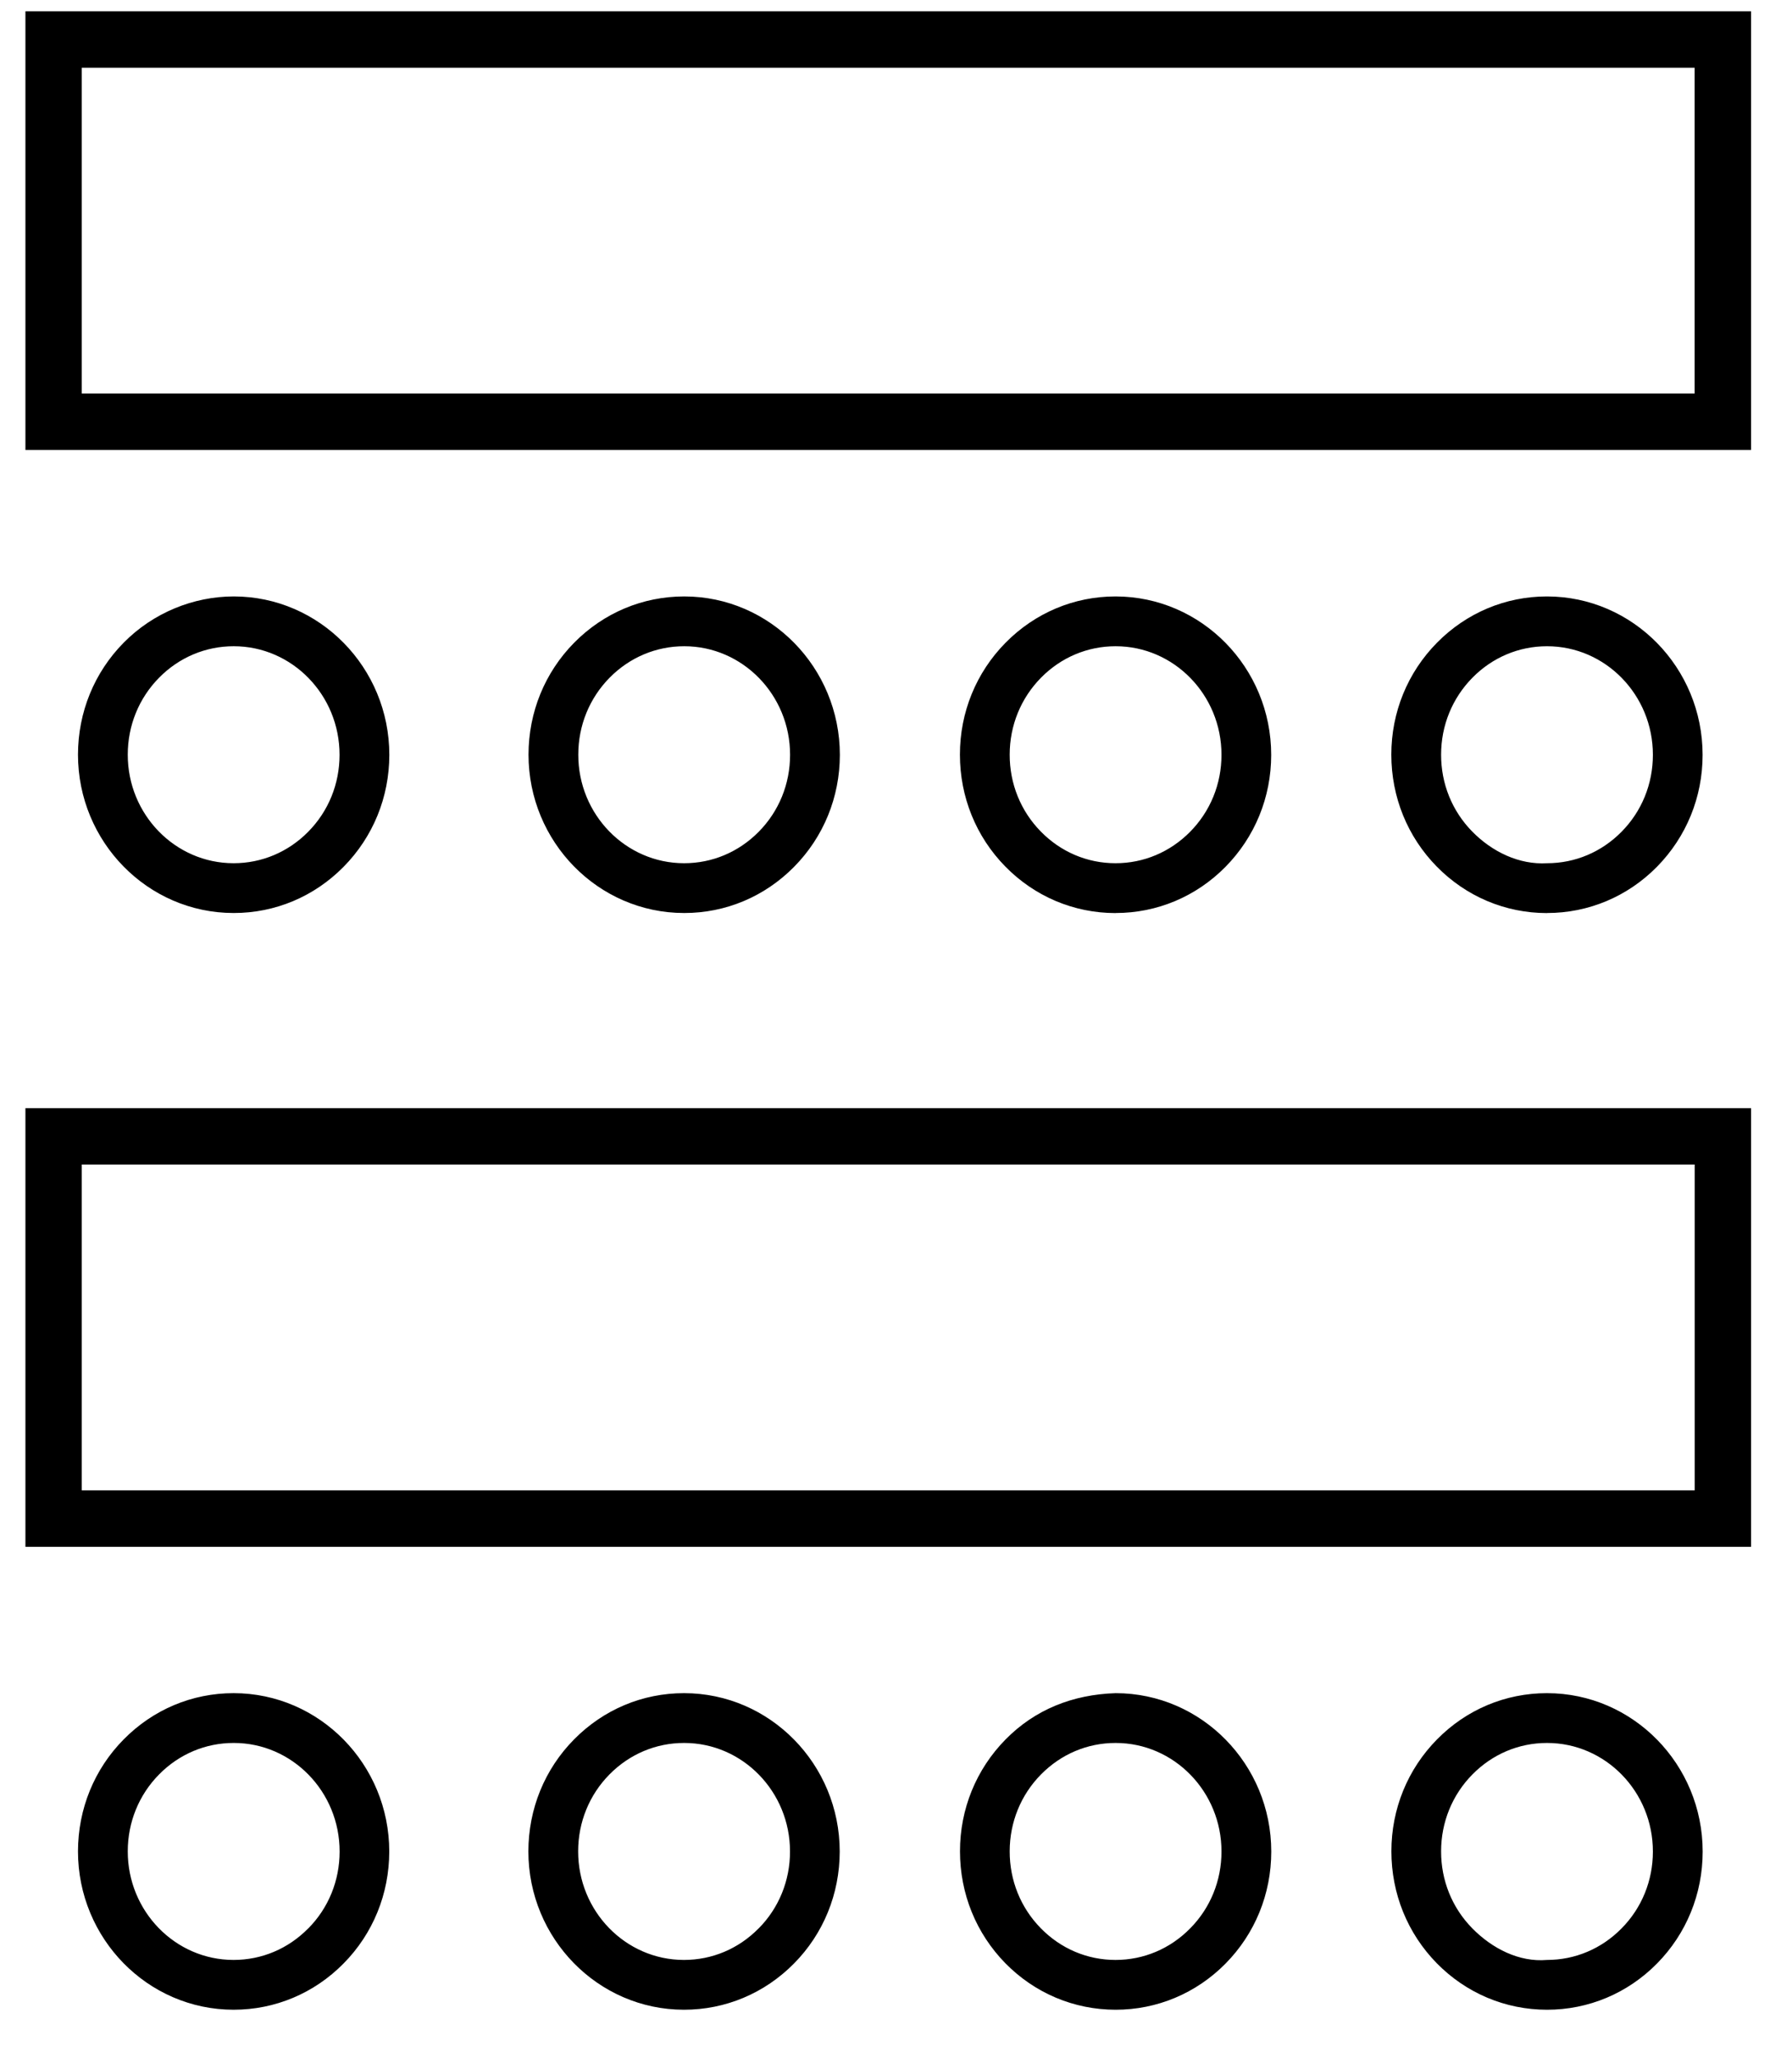
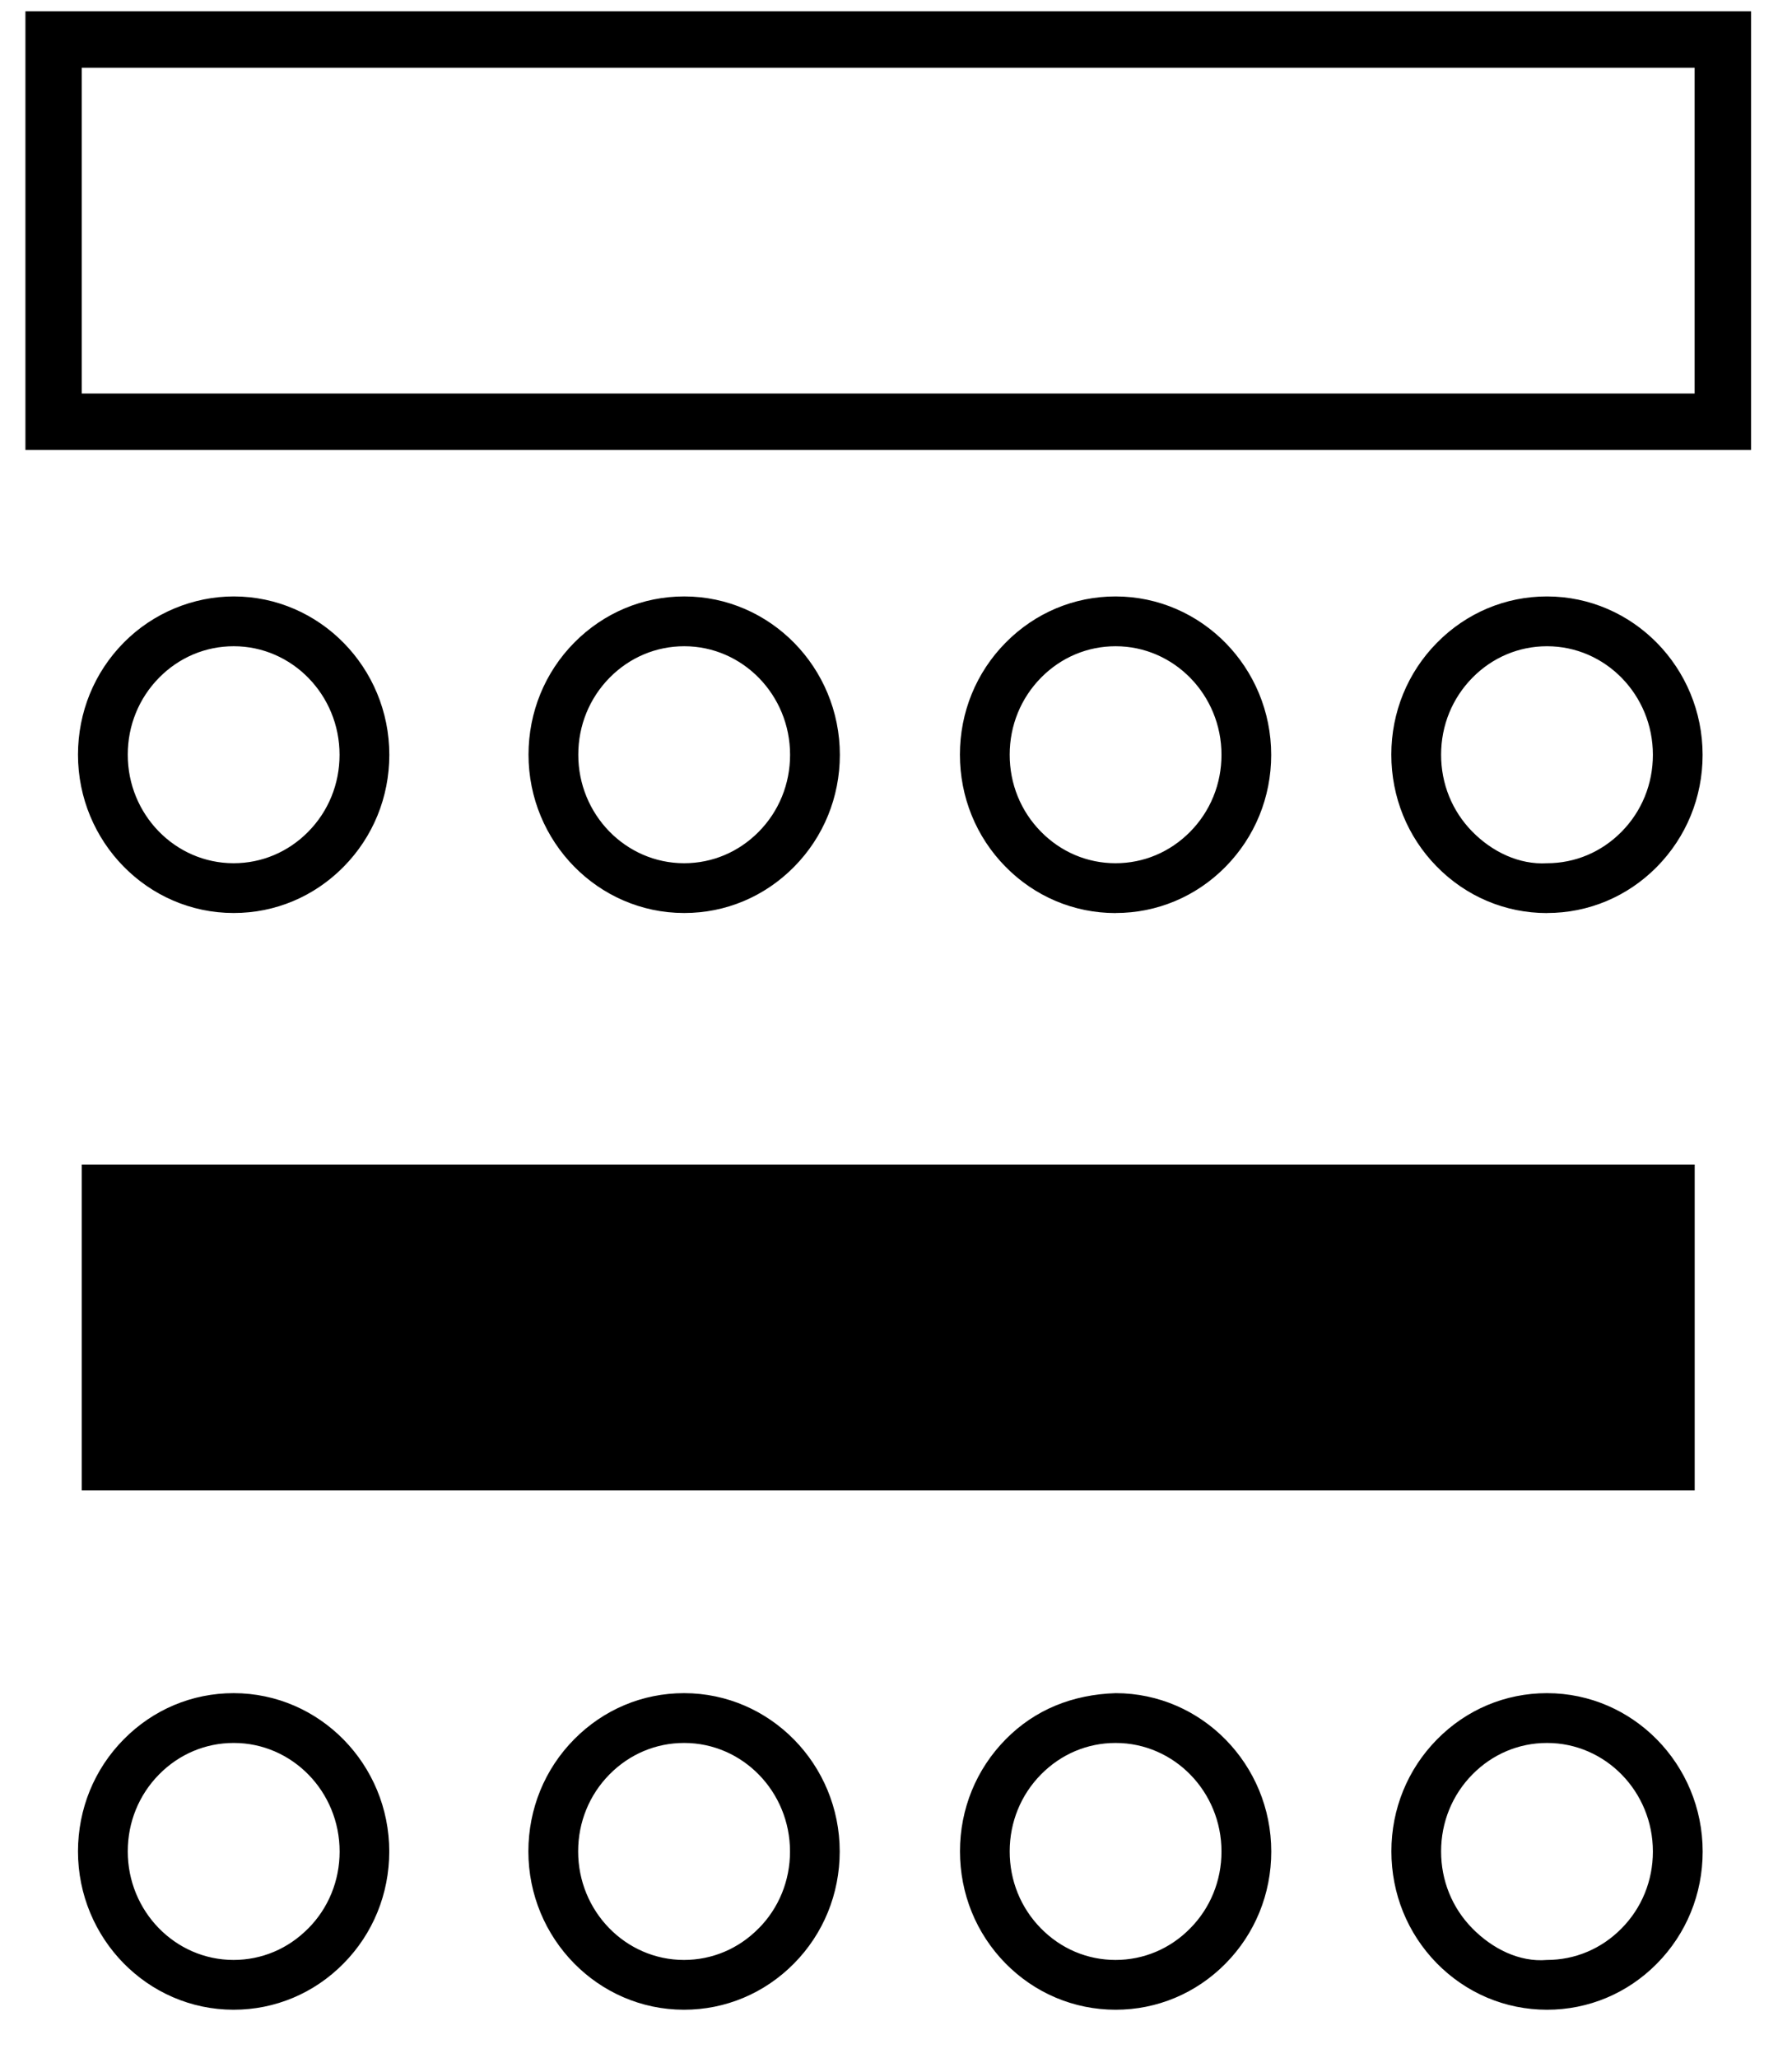
<svg xmlns="http://www.w3.org/2000/svg" width="27" height="31" viewBox="0 0 27 31">
-   <path d="m3.522,13.751c.625,0,1.212-.247,1.655-.696.444-.45.688-1.048.689-1.685,0-1.315-1.05-2.386-2.343-2.387-.608,0-1.215.246-1.659.696-.444.45-.688,1.048-.689,1.686,0,1.314,1.05,2.385,2.343,2.386h.003Zm-1.597-2.385c0-.439.168-.851.473-1.16.301-.305.7-.473,1.123-.473h.001c.88,0,1.595.735,1.594,1.636,0,.439-.168.851-.473,1.159-.301.305-.699.473-1.122.473h-.002c-.88,0-1.595-.734-1.594-1.635Zm1.598,14.135h-.004c-.625,0-1.212.247-1.655.696-.444.449-.688,1.048-.689,1.686,0,1.314,1.05,2.385,2.343,2.386h.002c.625,0,1.213-.247,1.656-.696.444-.449.688-1.048.689-1.686,0-1.314-1.05-2.385-2.343-2.386Zm1.12,3.544c-.301.306-.7.474-1.123.474h-.001c-.88,0-1.595-.734-1.594-1.636,0-.438.168-.851.473-1.159.301-.305.699-.473,1.122-.473h.003c.88,0,1.595.734,1.594,1.636,0,.438-.168.851-.473,1.158Zm5.667-15.294c.625,0,1.212-.247,1.655-.696.444-.45.688-1.048.689-1.685,0-1.315-1.05-2.386-2.343-2.387h-.002c-.625,0-1.213.247-1.657.696-.444.45-.688,1.048-.689,1.686,0,1.314,1.05,2.385,2.343,2.386h.003Zm-1.597-2.385c0-.439.168-.851.473-1.16.301-.305.7-.473,1.123-.473h.001c.88,0,1.595.735,1.594,1.636,0,.439-.168.851-.473,1.159-.301.305-.699.473-1.122.473h-.002c-.88,0-1.595-.734-1.594-1.635Zm1.596,14.135h-.004c-.625,0-1.212.247-1.655.696-.444.449-.688,1.048-.689,1.686,0,1.314,1.05,2.385,2.343,2.386h.002c.625,0,1.213-.247,1.657-.696.444-.449.688-1.048.689-1.686,0-1.314-1.05-2.385-2.343-2.386Zm1.12,3.544c-.301.306-.7.474-1.123.474h-.001c-.88,0-1.595-.734-1.594-1.636,0-.438.168-.851.473-1.159.301-.305.699-.473,1.122-.473h.003c.88,0,1.595.734,1.594,1.636,0,.438-.168.851-.473,1.158Zm5.38-15.294c.625,0,1.213-.247,1.656-.696.443-.45.688-1.048.688-1.685,0-1.315-1.05-2.386-2.344-2.387h-.002c-.625,0-1.213.248-1.656.697s-.688,1.048-.688,1.685.242,1.236.685,1.687c.443.451,1.032.699,1.657.7h.004Zm-1.596-2.385c0-.439.168-.851.473-1.16.301-.305.699-.473,1.122-.473h.002c.88,0,1.595.735,1.594,1.636,0,.439-.168.851-.473,1.159-.301.305-.699.473-1.122.473h-.003c-.423,0-.822-.169-1.123-.476-.304-.309-.471-.721-.47-1.16Zm1.598,14.135c-.647.02-1.216.246-1.659.696-.443.449-.688,1.048-.688,1.685,0,.638.242,1.236.685,1.688.443.45,1.032.698,1.658.699h.002c.625,0,1.214-.247,1.657-.696s.688-1.048.688-1.686c0-1.314-1.05-2.385-2.343-2.386Zm1.12,3.544c-.301.306-.7.474-1.123.474h-.002c-.423,0-.822-.169-1.123-.476-.304-.309-.471-.721-.47-1.16,0-.438.168-.851.473-1.159.301-.305.698-.473,1.121-.473h.003c.88,0,1.595.734,1.594,1.636,0,.438-.168.851-.473,1.158Zm5.378-15.294c.625,0,1.213-.247,1.656-.696.443-.45.688-1.048.688-1.685,0-1.315-1.05-2.386-2.344-2.387h-.002c-.625,0-1.213.248-1.656.697s-.688,1.048-.688,1.685.242,1.236.685,1.687c.443.451,1.032.699,1.657.7h.004Zm-1.596-2.385c0-.439.168-.851.473-1.16.301-.305.699-.473,1.122-.473h.002c.88,0,1.595.735,1.594,1.636,0,.439-.168.851-.473,1.159-.301.305-.699.473-1.122.473-.418.025-.824-.169-1.126-.476-.304-.309-.471-.721-.47-1.16Zm1.598,14.135h-.005c-.624,0-1.212.247-1.654.696-.443.449-.688,1.048-.688,1.685,0,.638.242,1.236.685,1.688.443.45,1.032.698,1.658.699h.002c.625,0,1.214-.247,1.657-.696s.688-1.048.688-1.686c0-1.314-1.05-2.385-2.343-2.386Zm1.12,3.544c-.301.306-.7.474-1.123.474-.417.036-.823-.169-1.125-.476-.304-.309-.471-.721-.47-1.16,0-.438.168-.851.473-1.159.301-.305.698-.473,1.121-.473h.003c.88,0,1.595.734,1.594,1.636,0,.438-.168.851-.473,1.158ZM.383.17v6.607h26V.17H.383Zm25.15,5.757H1.232V1.02h24.301v4.908ZM.383,23.297h26v-6.607H.383v6.607Zm.85-5.758h24.301v4.908H1.232v-4.908Z" />
+   <path d="m3.522,13.751c.625,0,1.212-.247,1.655-.696.444-.45.688-1.048.689-1.685,0-1.315-1.05-2.386-2.343-2.387-.608,0-1.215.246-1.659.696-.444.45-.688,1.048-.689,1.686,0,1.314,1.05,2.385,2.343,2.386h.003Zm-1.597-2.385c0-.439.168-.851.473-1.16.301-.305.7-.473,1.123-.473h.001c.88,0,1.595.735,1.594,1.636,0,.439-.168.851-.473,1.159-.301.305-.699.473-1.122.473h-.002c-.88,0-1.595-.734-1.594-1.635Zm1.598,14.135h-.004c-.625,0-1.212.247-1.655.696-.444.449-.688,1.048-.689,1.686,0,1.314,1.05,2.385,2.343,2.386h.002c.625,0,1.213-.247,1.656-.696.444-.449.688-1.048.689-1.686,0-1.314-1.05-2.385-2.343-2.386Zm1.12,3.544c-.301.306-.7.474-1.123.474h-.001c-.88,0-1.595-.734-1.594-1.636,0-.438.168-.851.473-1.159.301-.305.699-.473,1.122-.473h.003c.88,0,1.595.734,1.594,1.636,0,.438-.168.851-.473,1.158Zm5.667-15.294c.625,0,1.212-.247,1.655-.696.444-.45.688-1.048.689-1.685,0-1.315-1.05-2.386-2.343-2.387h-.002c-.625,0-1.213.247-1.657.696-.444.45-.688,1.048-.689,1.686,0,1.314,1.05,2.385,2.343,2.386h.003Zm-1.597-2.385c0-.439.168-.851.473-1.16.301-.305.7-.473,1.123-.473h.001c.88,0,1.595.735,1.594,1.636,0,.439-.168.851-.473,1.159-.301.305-.699.473-1.122.473h-.002c-.88,0-1.595-.734-1.594-1.635Zm1.596,14.135h-.004c-.625,0-1.212.247-1.655.696-.444.449-.688,1.048-.689,1.686,0,1.314,1.05,2.385,2.343,2.386h.002c.625,0,1.213-.247,1.657-.696.444-.449.688-1.048.689-1.686,0-1.314-1.05-2.385-2.343-2.386Zm1.12,3.544c-.301.306-.7.474-1.123.474h-.001c-.88,0-1.595-.734-1.594-1.636,0-.438.168-.851.473-1.159.301-.305.699-.473,1.122-.473h.003c.88,0,1.595.734,1.594,1.636,0,.438-.168.851-.473,1.158Zm5.38-15.294c.625,0,1.213-.247,1.656-.696.443-.45.688-1.048.688-1.685,0-1.315-1.05-2.386-2.344-2.387h-.002c-.625,0-1.213.248-1.656.697s-.688,1.048-.688,1.685.242,1.236.685,1.687c.443.451,1.032.699,1.657.7h.004Zm-1.596-2.385c0-.439.168-.851.473-1.16.301-.305.699-.473,1.122-.473h.002c.88,0,1.595.735,1.594,1.636,0,.439-.168.851-.473,1.159-.301.305-.699.473-1.122.473h-.003c-.423,0-.822-.169-1.123-.476-.304-.309-.471-.721-.47-1.16Zm1.598,14.135c-.647.02-1.216.246-1.659.696-.443.449-.688,1.048-.688,1.685,0,.638.242,1.236.685,1.688.443.45,1.032.698,1.658.699h.002c.625,0,1.214-.247,1.657-.696s.688-1.048.688-1.686c0-1.314-1.05-2.385-2.343-2.386Zm1.12,3.544c-.301.306-.7.474-1.123.474h-.002c-.423,0-.822-.169-1.123-.476-.304-.309-.471-.721-.47-1.16,0-.438.168-.851.473-1.159.301-.305.698-.473,1.121-.473h.003c.88,0,1.595.734,1.594,1.636,0,.438-.168.851-.473,1.158Zm5.378-15.294c.625,0,1.213-.247,1.656-.696.443-.45.688-1.048.688-1.685,0-1.315-1.05-2.386-2.344-2.387h-.002c-.625,0-1.213.248-1.656.697s-.688,1.048-.688,1.685.242,1.236.685,1.687c.443.451,1.032.699,1.657.7h.004Zm-1.596-2.385c0-.439.168-.851.473-1.16.301-.305.699-.473,1.122-.473h.002c.88,0,1.595.735,1.594,1.636,0,.439-.168.851-.473,1.159-.301.305-.699.473-1.122.473-.418.025-.824-.169-1.126-.476-.304-.309-.471-.721-.47-1.16Zm1.598,14.135h-.005c-.624,0-1.212.247-1.654.696-.443.449-.688,1.048-.688,1.685,0,.638.242,1.236.685,1.688.443.45,1.032.698,1.658.699h.002c.625,0,1.214-.247,1.657-.696s.688-1.048.688-1.686c0-1.314-1.05-2.385-2.343-2.386Zm1.12,3.544c-.301.306-.7.474-1.123.474-.417.036-.823-.169-1.125-.476-.304-.309-.471-.721-.47-1.16,0-.438.168-.851.473-1.159.301-.305.698-.473,1.121-.473h.003c.88,0,1.595.734,1.594,1.636,0,.438-.168.851-.473,1.158ZM.383.17v6.607h26V.17H.383Zm25.15,5.757H1.232V1.02h24.301v4.908ZM.383,23.297h26v-6.607v6.607Zm.85-5.758h24.301v4.908H1.232v-4.908Z" />
</svg>